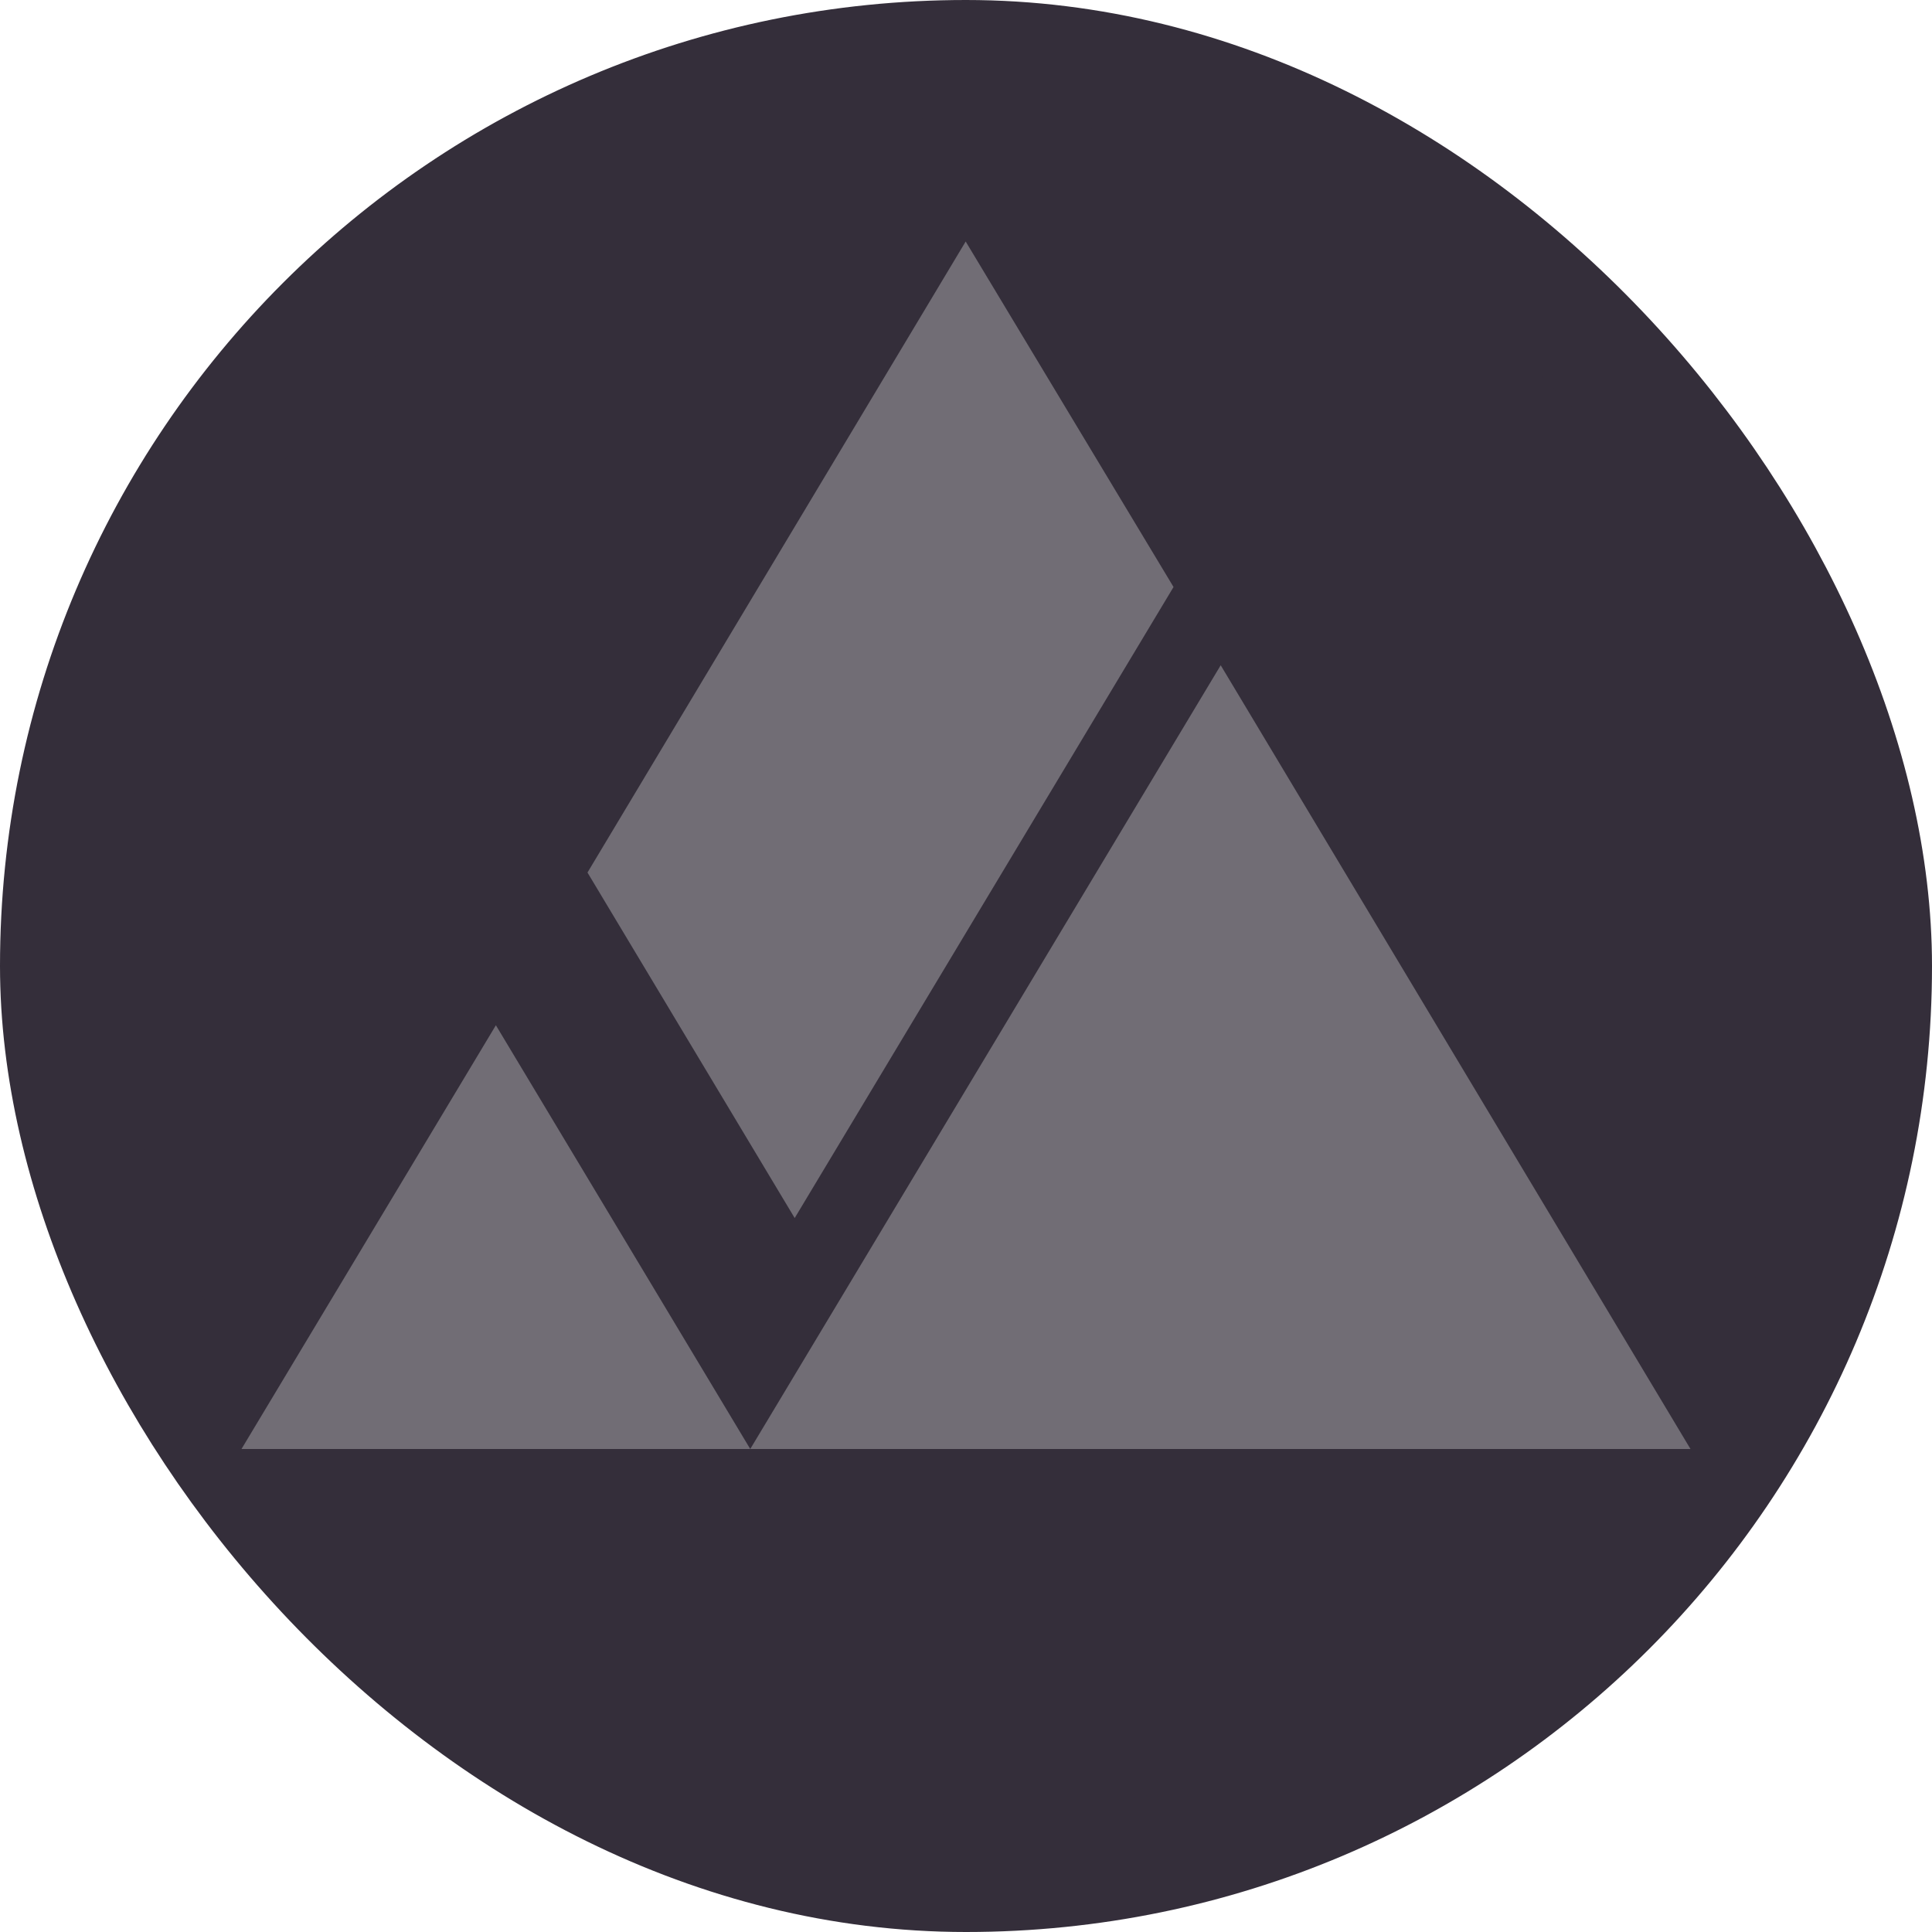
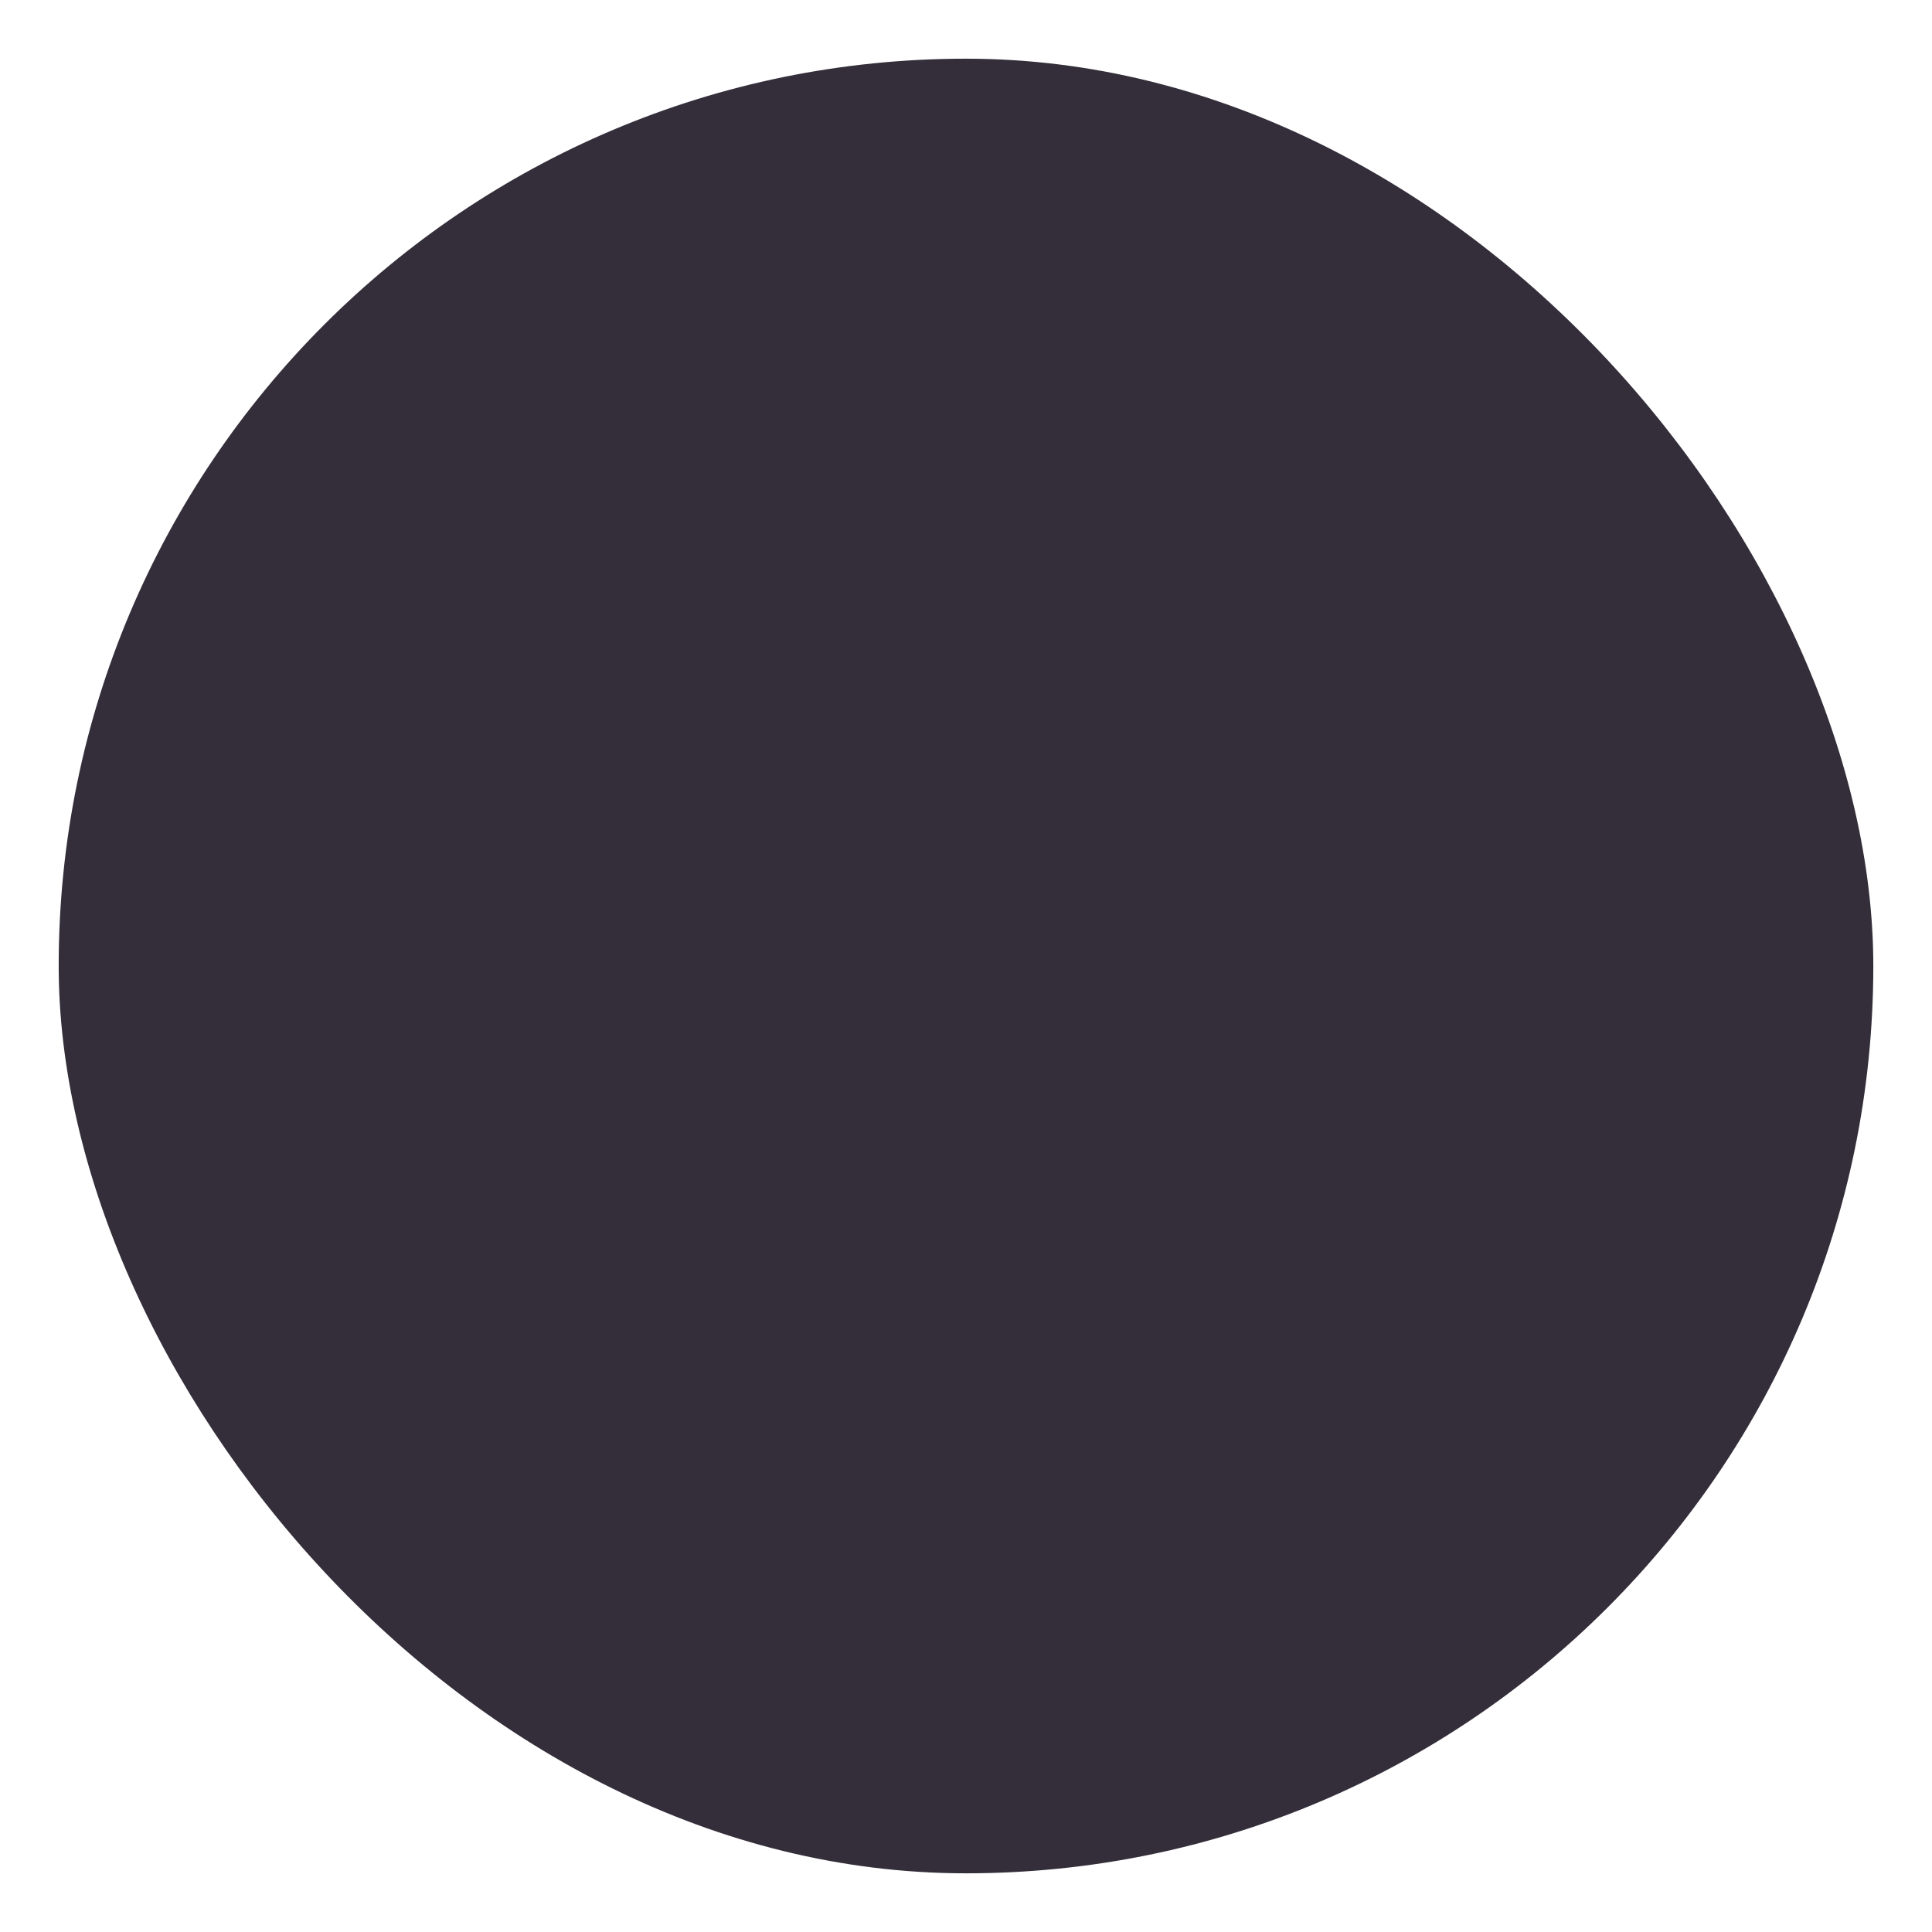
<svg xmlns="http://www.w3.org/2000/svg" width="24" height="24" viewBox="0 0 24 24" fill="none">
  <rect x="0.729" y="0.729" width="22.542" height="22.542" rx="11.271" fill="#342E3A" />
-   <rect x="0.729" y="0.729" width="22.542" height="22.542" rx="11.271" stroke="#342E3A" stroke-width="1.458" />
-   <path fill-rule="evenodd" clip-rule="evenodd" d="M7.298 10.839L9.872 15.131L14.578 7.292L11.996 3L7.298 10.839ZM15.164 8.264L9.32 18H21L15.164 8.264ZM3 18H9.32L6.16 12.736L3 18Z" fill="#716D75" />
</svg>